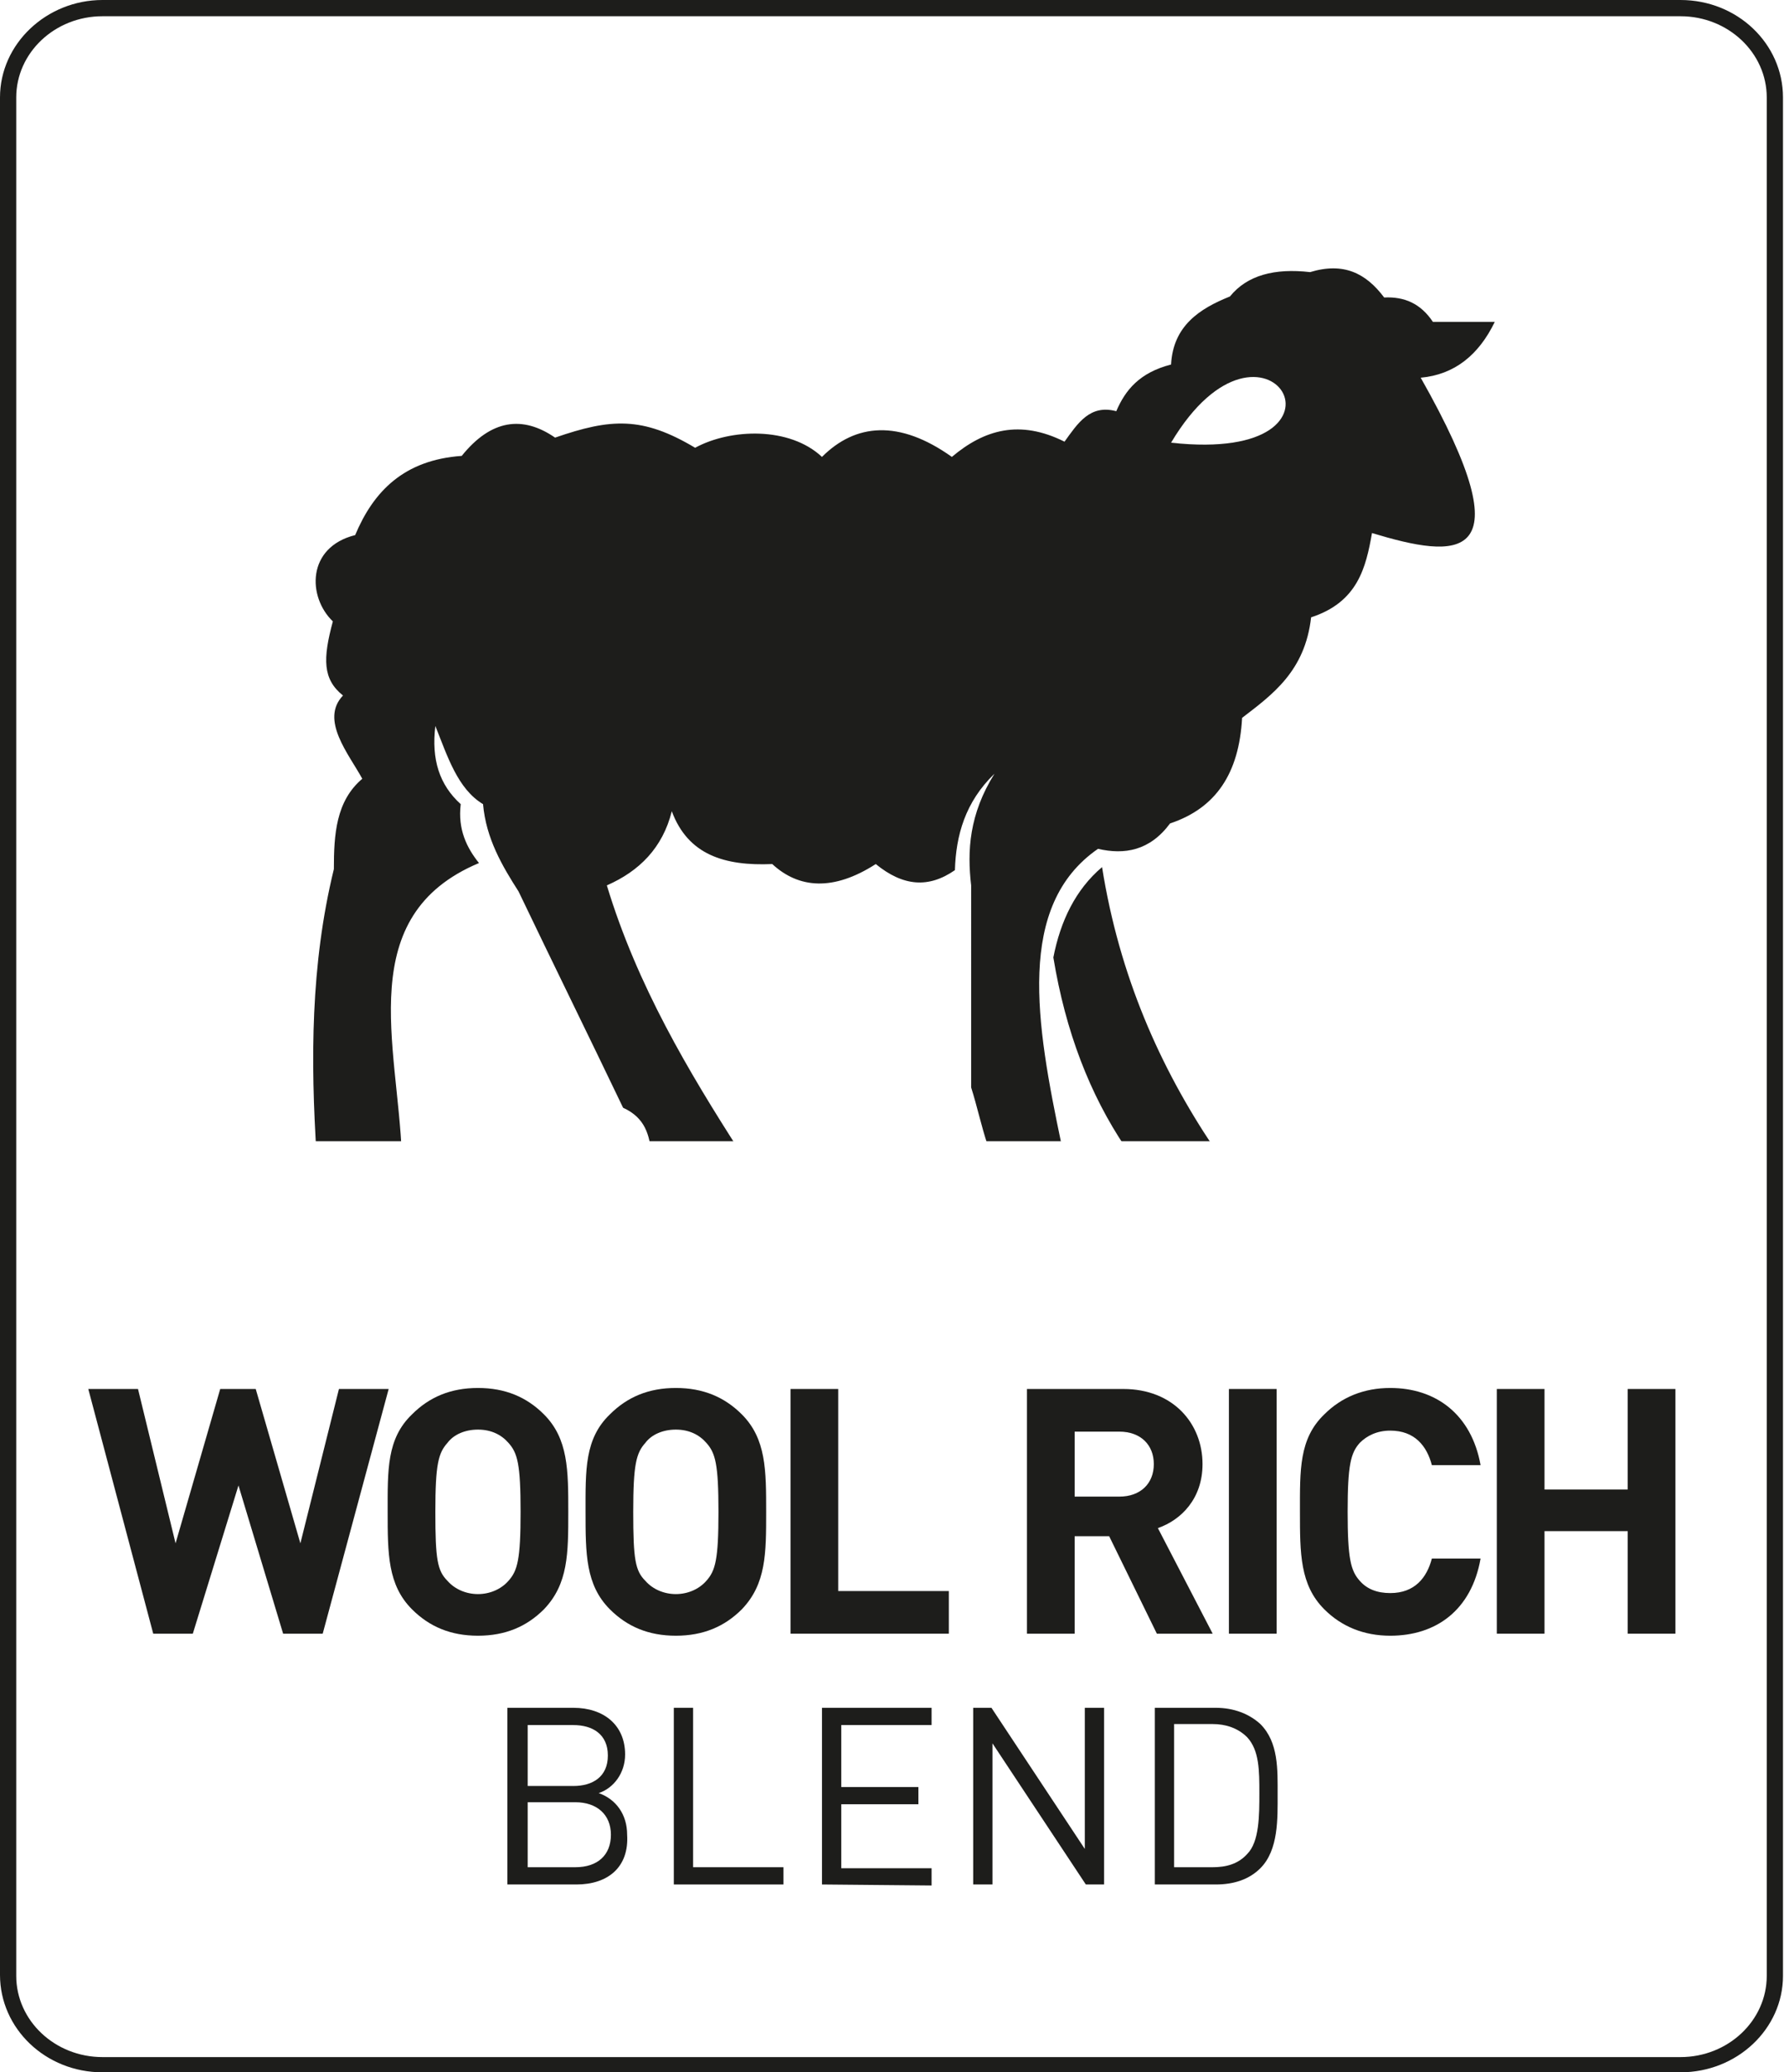
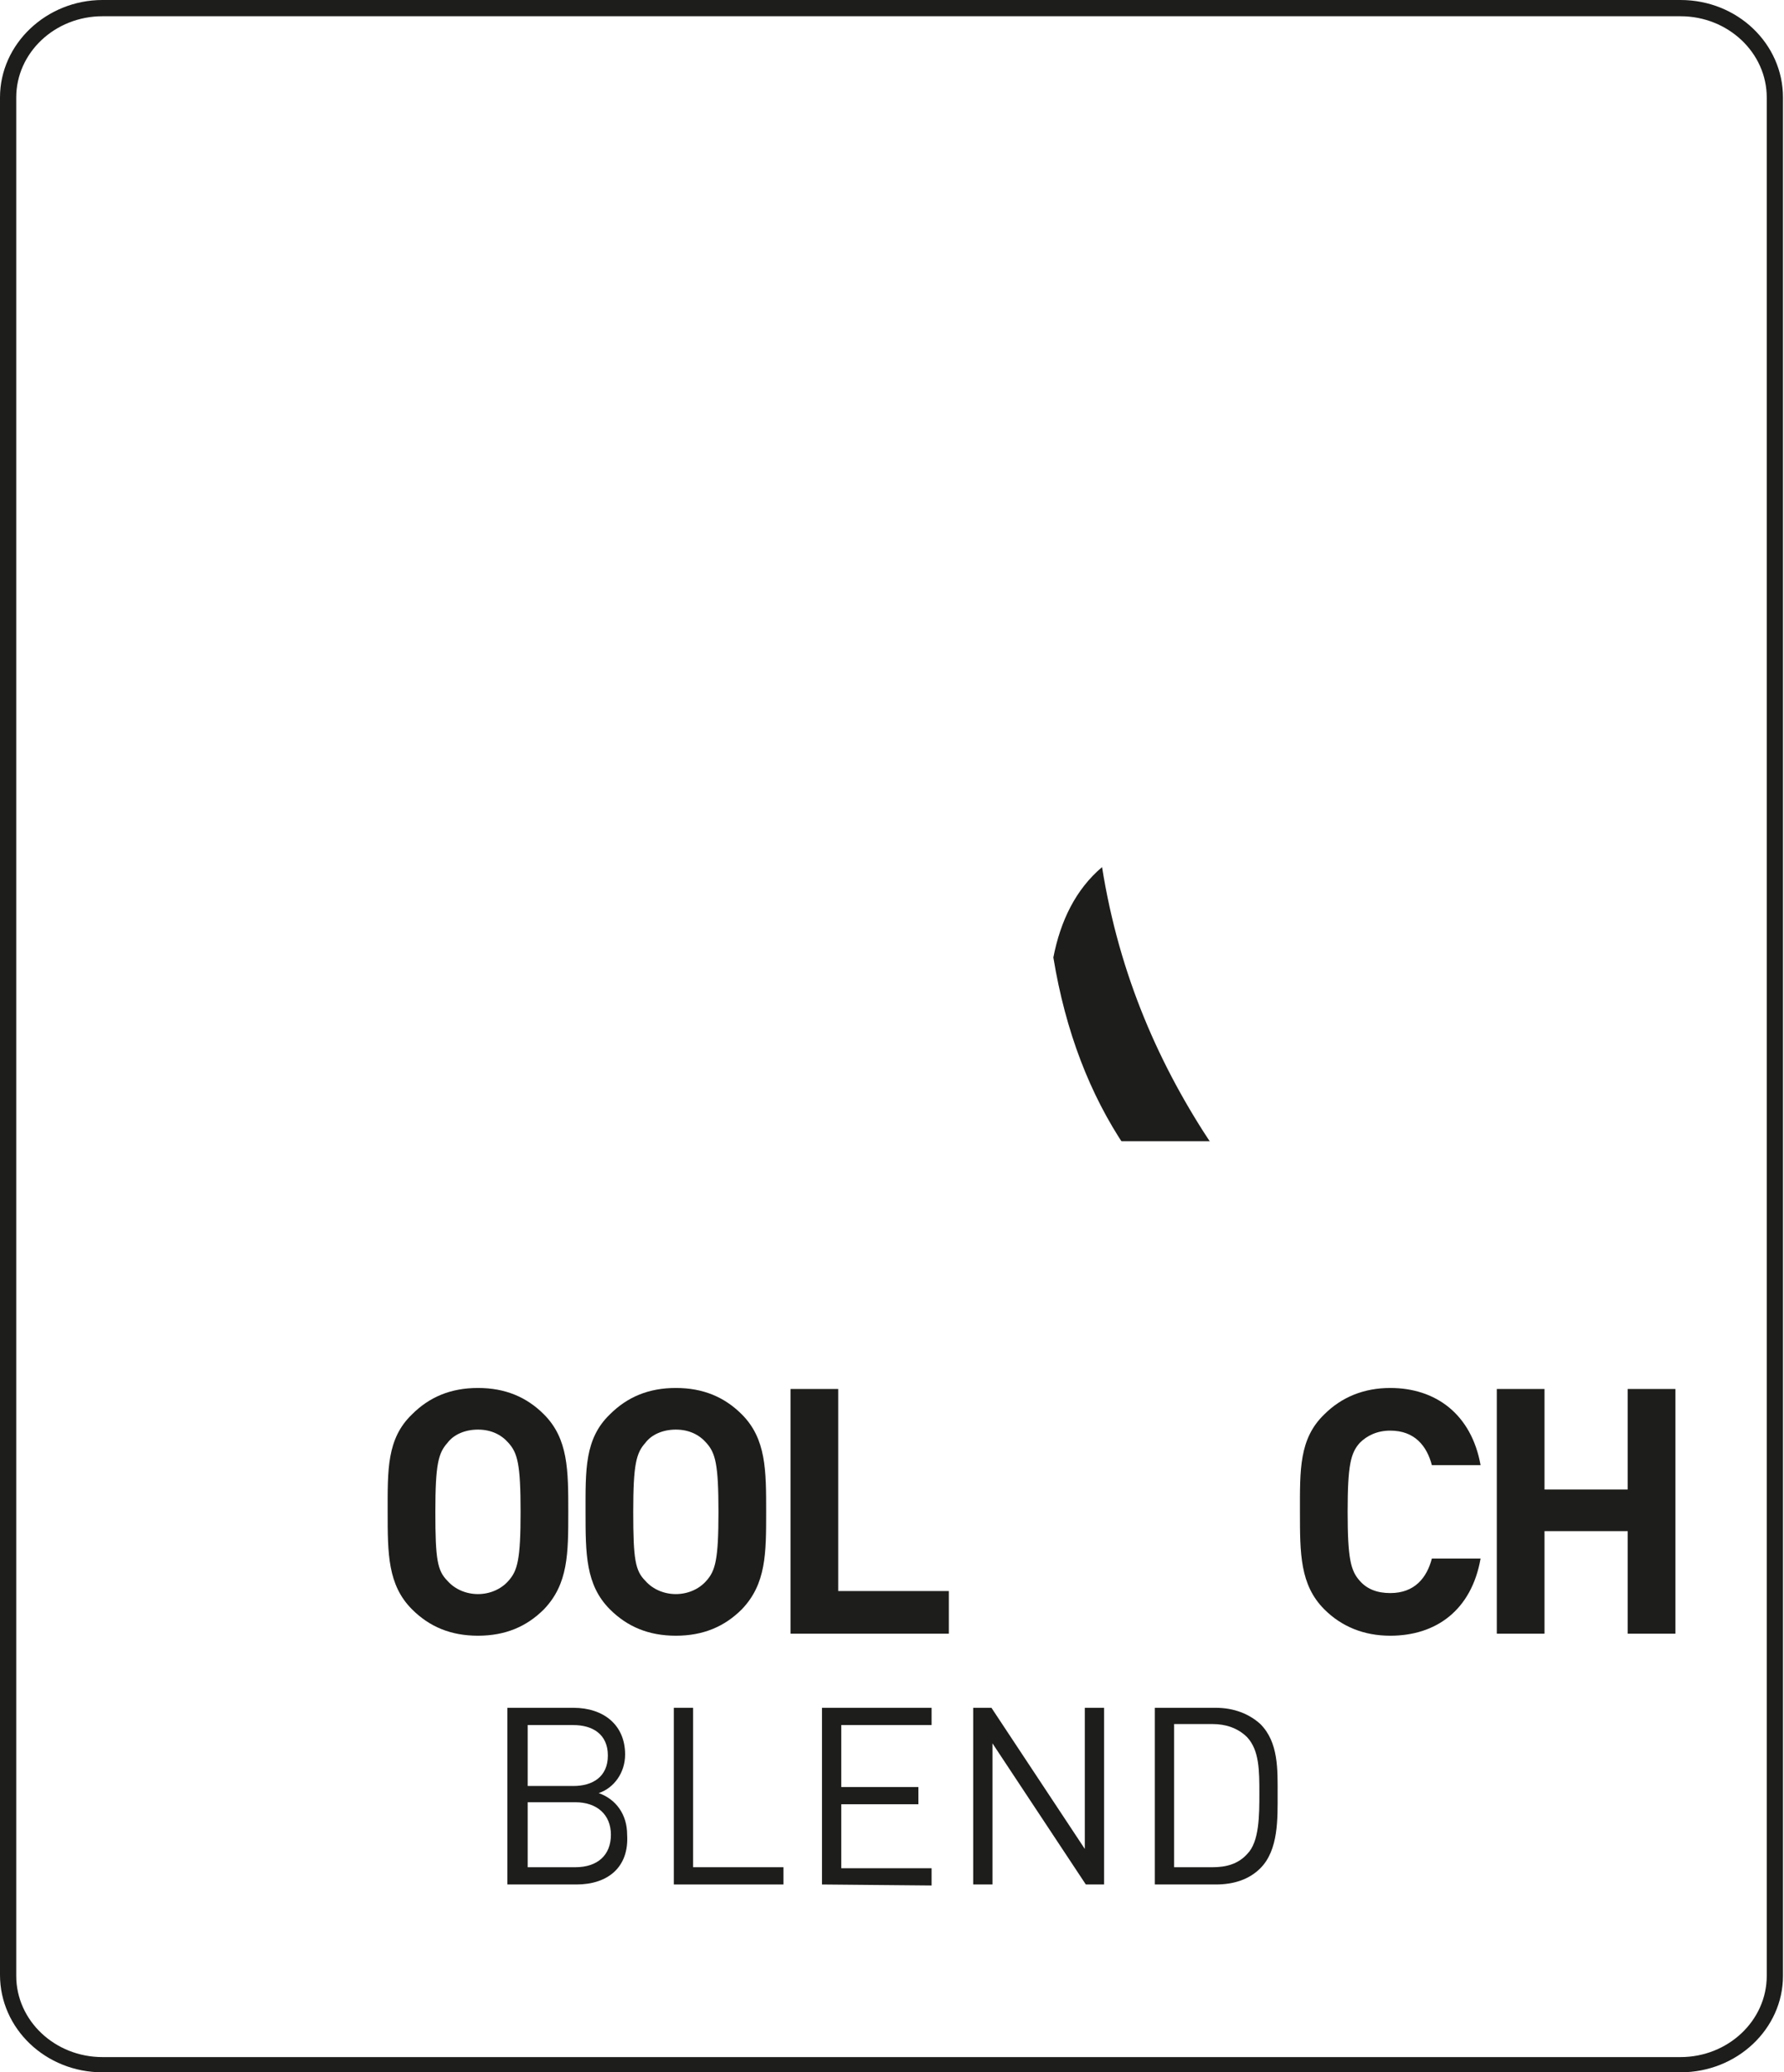
<svg xmlns="http://www.w3.org/2000/svg" version="1.1" id="Layer_1" x="0px" y="0px" viewBox="0 0 175.8 204.1" style="enable-background:new 0 0 175.8 204.1;" xml:space="preserve">
  <style type="text/css">
	.st0{fill:#FFFFFF;}
	.st1{fill:#1D1D1B;}
</style>
  <g>
    <rect class="st0" width="175.8" height="204.1" />
    <g>
      <g>
        <g>
-           <path class="st0" d="M10.1,0.8C5,0.8,0.8,4.7,0.8,9.6v185c0,4.9,4.2,8.8,9.3,8.8h155.5c5.1,0,9.3-3.9,9.3-8.8V9.6      c0-4.8-4.2-8.8-9.3-8.8C165.6,0.8,10.1,0.8,10.1,0.8z" />
+           <path class="st0" d="M10.1,0.8C5,0.8,0.8,4.7,0.8,9.6v185c0,4.9,4.2,8.8,9.3,8.8h155.5c5.1,0,9.3-3.9,9.3-8.8V9.6      c0-4.8-4.2-8.8-9.3-8.8z" />
          <path class="st1" d="M165.6,204.1H10.1c-5.6,0-10.1-4.3-10.1-9.6V9.6C0,4.3,4.6,0,10.1,0h155.5c5.6,0,10.1,4.3,10.1,9.6v185      C175.7,199.8,171.2,204.1,165.6,204.1L165.6,204.1z M10.1,1.6c-4.7,0-8.5,3.6-8.5,8v185c0,4.4,3.8,8,8.5,8h155.5      c4.7,0,8.5-3.6,8.5-8V9.6c0-4.4-3.8-8-8.5-8C165.6,1.6,10.1,1.6,10.1,1.6z" />
        </g>
      </g>
    </g>
  </g>
  <g>
-     <path class="st1" d="M31.8,160.9h-3.9l-4.4-14.6L19,160.9h-3.9l-6.4-24.1h4.9l3.7,15.2l4.4-15.2h3.5l4.4,15.2l3.8-15.2h4.9   C38.3,136.8,31.8,160.9,31.8,160.9z" />
    <path class="st1" d="M53.6,158.5c-1.7,1.7-3.8,2.6-6.5,2.6s-4.8-0.9-6.5-2.6c-2.4-2.4-2.4-5.5-2.4-9.6s-0.1-7.2,2.4-9.6   c1.7-1.7,3.8-2.6,6.5-2.6s4.8,0.9,6.5,2.6c2.4,2.4,2.4,5.5,2.4,9.6S56,156,53.6,158.5z M50.1,142.1c-0.7-0.8-1.7-1.3-3-1.3   s-2.4,0.5-3,1.3c-0.9,1-1.2,2.1-1.2,6.8s0.2,5.8,1.2,6.8c0.7,0.8,1.8,1.3,3,1.3s2.3-0.5,3-1.3c0.9-1,1.2-2.1,1.2-6.8   S51,143.1,50.1,142.1z" />
    <path class="st1" d="M73.1,158.5c-1.7,1.7-3.8,2.6-6.5,2.6s-4.8-0.9-6.5-2.6c-2.4-2.4-2.4-5.5-2.4-9.6s-0.1-7.2,2.4-9.6   c1.7-1.7,3.8-2.6,6.5-2.6c2.7,0,4.8,0.9,6.5,2.6c2.4,2.4,2.4,5.5,2.4,9.6S75.5,156,73.1,158.5z M69.6,142.1c-0.7-0.8-1.7-1.3-3-1.3   s-2.4,0.5-3,1.3c-0.9,1-1.2,2.1-1.2,6.8s0.2,5.8,1.2,6.8c0.7,0.8,1.8,1.3,3,1.3s2.3-0.5,3-1.3c0.9-1,1.2-2.1,1.2-6.8   S70.5,143.1,69.6,142.1z" />
    <path class="st1" d="M77.9,160.9v-24.1h4.7v19.9h10.9v4.2L77.9,160.9L77.9,160.9z" />
-     <path class="st1" d="M114,160.9l-4.7-9.6h-3.4v9.6h-4.7v-24.1h9.5c4.9,0,7.8,3.4,7.8,7.4c0,3.4-2.1,5.5-4.4,6.3l5.4,10.4L114,160.9   L114,160.9z M110.3,141h-4.4v6.4h4.4c2.1,0,3.4-1.3,3.4-3.2S112.4,141,110.3,141L110.3,141z" />
-     <path class="st1" d="M121.1,160.9v-24.1h4.7v24.1H121.1z" />
    <path class="st1" d="M137,161.1c-2.6,0-4.8-0.9-6.5-2.6c-2.4-2.4-2.4-5.5-2.4-9.6s-0.1-7.2,2.4-9.6c1.7-1.7,3.9-2.6,6.5-2.6   c4.5,0,8,2.6,8.9,7.6h-4.8c-0.5-1.9-1.7-3.4-4.1-3.4c-1.3,0-2.3,0.5-3,1.2c-0.9,1-1.2,2.2-1.2,6.8s0.3,5.8,1.2,6.8   c0.7,0.8,1.7,1.2,3,1.2c2.4,0,3.6-1.5,4.1-3.4h4.8C145,158.6,141.5,161.1,137,161.1z" />
    <path class="st1" d="M160.4,160.9v-10.1h-8.2v10.1h-4.7v-24.1h4.7v9.9h8.2v-9.9h4.7v24.1H160.4z" />
  </g>
  <g>
    <path class="st1" d="M56.8,185.6h-6.8v-17.4h6.5c3,0,5.1,1.7,5.1,4.6c0,1.8-1.1,3.3-2.6,3.8c1.7,0.6,2.8,2.1,2.8,4.1   C62,183.9,59.9,185.6,56.8,185.6L56.8,185.6z M56.5,169.9h-4.5v6h4.5c1.9,0,3.4-0.9,3.4-3S58.4,169.9,56.5,169.9z M56.7,177.5h-4.7   v6.4h4.7c2.2,0,3.5-1.2,3.5-3.2S58.8,177.5,56.7,177.5z" />
    <path class="st1" d="M66.4,185.6v-17.4h1.9v15.7h8.9v1.7H66.4L66.4,185.6z" />
    <path class="st1" d="M81,185.6v-17.4h10.8v1.7h-8.9v6.1h7.6v1.7h-7.6v6.3h8.9v1.7L81,185.6L81,185.6z" />
    <path class="st1" d="M107,185.6l-9.2-13.9v13.9h-1.9v-17.4h1.8l9.2,13.9v-13.9h1.9v17.4H107z" />
    <path class="st1" d="M124.2,184c-1.1,1.1-2.6,1.6-4.4,1.6h-6v-17.4h6c1.8,0,3.3,0.6,4.4,1.6c1.8,1.8,1.7,4.5,1.7,6.9   S126,182.2,124.2,184z M122.9,171.1c-0.9-0.9-2.1-1.3-3.4-1.3h-3.8v14.1h3.8c1.3,0,2.5-0.3,3.4-1.3c1.2-1.2,1.2-3.8,1.2-6   S124.1,172.4,122.9,171.1L122.9,171.1z" />
  </g>
  <g>
    <g>
-       <path class="st1" d="M140,37.2c10.6,18.7,3.5,17.8-4.8,15.3c-0.6,3.4-1.4,6.8-6,8.3c-0.6,5.3-3.8,7.6-6.8,9.9    c-0.3,5.5-2.6,8.9-7.1,10.4c-2,2.7-4.5,3.1-7.1,2.5c-8.1,5.6-6.1,17.2-3.6,29.1h-7.3c-0.6-1.8-1-3.7-1.6-5.6V87.2    c-0.4-3.4-0.2-7,2.3-11c-2.9,2.8-3.8,6.1-3.9,9.5c-2.6,1.8-5.1,1.6-7.8-0.6c-4.2,2.7-7.6,2.4-10.2,0c-4.7,0.2-8.3-0.9-9.9-5.2    c-0.9,3.6-3.2,5.9-6.4,7.3c3,9.9,8.1,18.4,13.1,26.2c-2.9,0.2-5.8,0.2-8.7,0.3c-0.2-1.9-0.6-3.6-2.8-4.6    C58,102,54.5,94.9,51.1,87.8c-1.6-2.5-3.2-5.2-3.5-8.6c-2.5-1.5-3.5-4.7-4.7-7.7c-0.4,3.3,0.4,5.8,2.5,7.7    c-0.3,2.5,0.6,4.3,1.8,5.8c-12.4,5.2-8,17.9-7.6,28.8h-8.4c-0.6-9.3-0.6-18.8,1.7-28.2c0-3.4,0.2-6.7,2.8-8.9    c-1.3-2.4-4.2-5.8-1.9-8.2c-2-1.6-2-3.6-1-7.3c-2.5-2.4-2.6-7.3,2.2-8.5c1.8-4.3,4.8-7.4,10.5-7.8c2.9-3.6,6-4,9.2-1.8    c5.5-1.9,8.6-2.1,13.8,1c3.5-1.9,9.3-2.1,12.5,0.9c3.3-3.3,7.6-3.7,12.8,0c3.2-2.7,6.7-3.7,11.1-1.5c1.3-1.8,2.5-3.7,5.1-3    c0.9-2.1,2.3-3.8,5.4-4.6c0.2-3.8,2.8-5.5,5.8-6.7c1.7-2.1,4.4-2.8,7.9-2.4c3.3-1,5.5,0.1,7.3,2.5c2-0.1,3.6,0.6,4.8,2.4h6.1    C145.7,35,143.3,36.9,140,37.2" />
      <path class="st1" d="M108.6,85.4c-2.6,2.2-4.1,5.3-4.8,8.9c1.2,7.3,3.6,13.5,7.1,18.7h8.7C114.3,105.1,110.3,96.1,108.6,85.4" />
      <path class="st0" d="M115.4,43.6C135.3,45.8,124.7,28,115.4,43.6" />
    </g>
    <rect x="24.2" y="112.4" class="st0" width="114.3" height="12.4" />
  </g>
</svg>